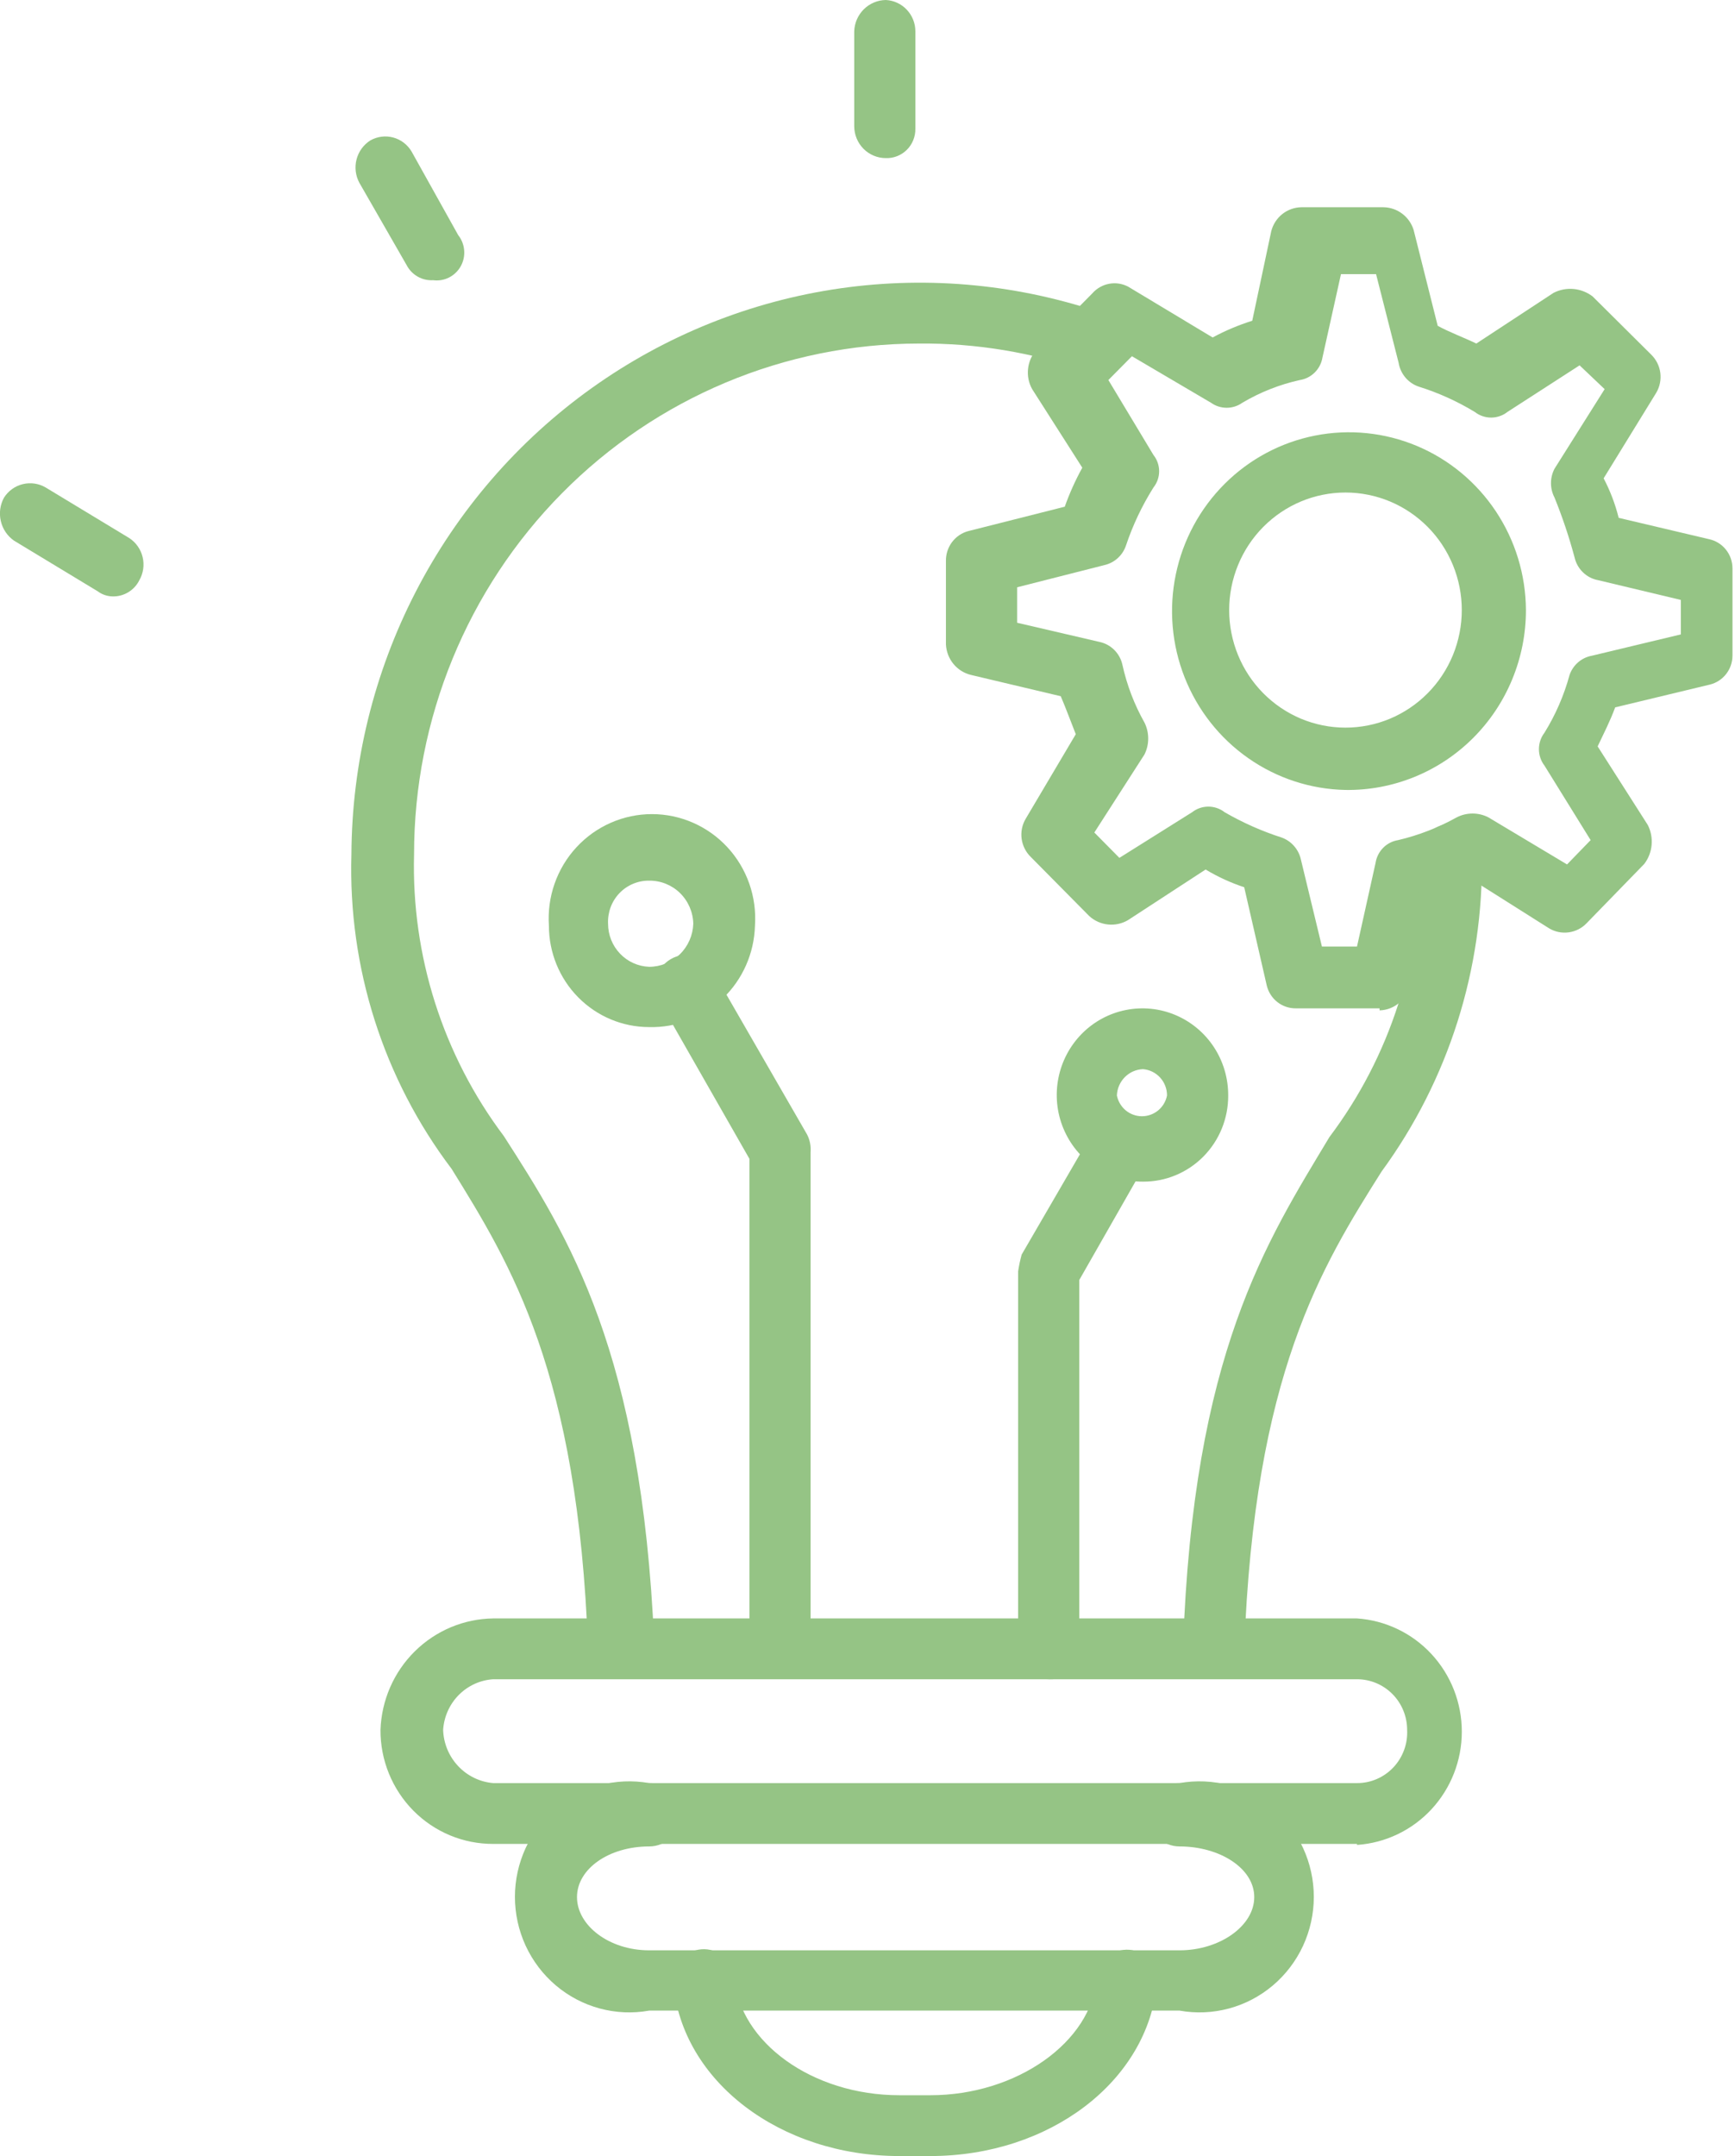
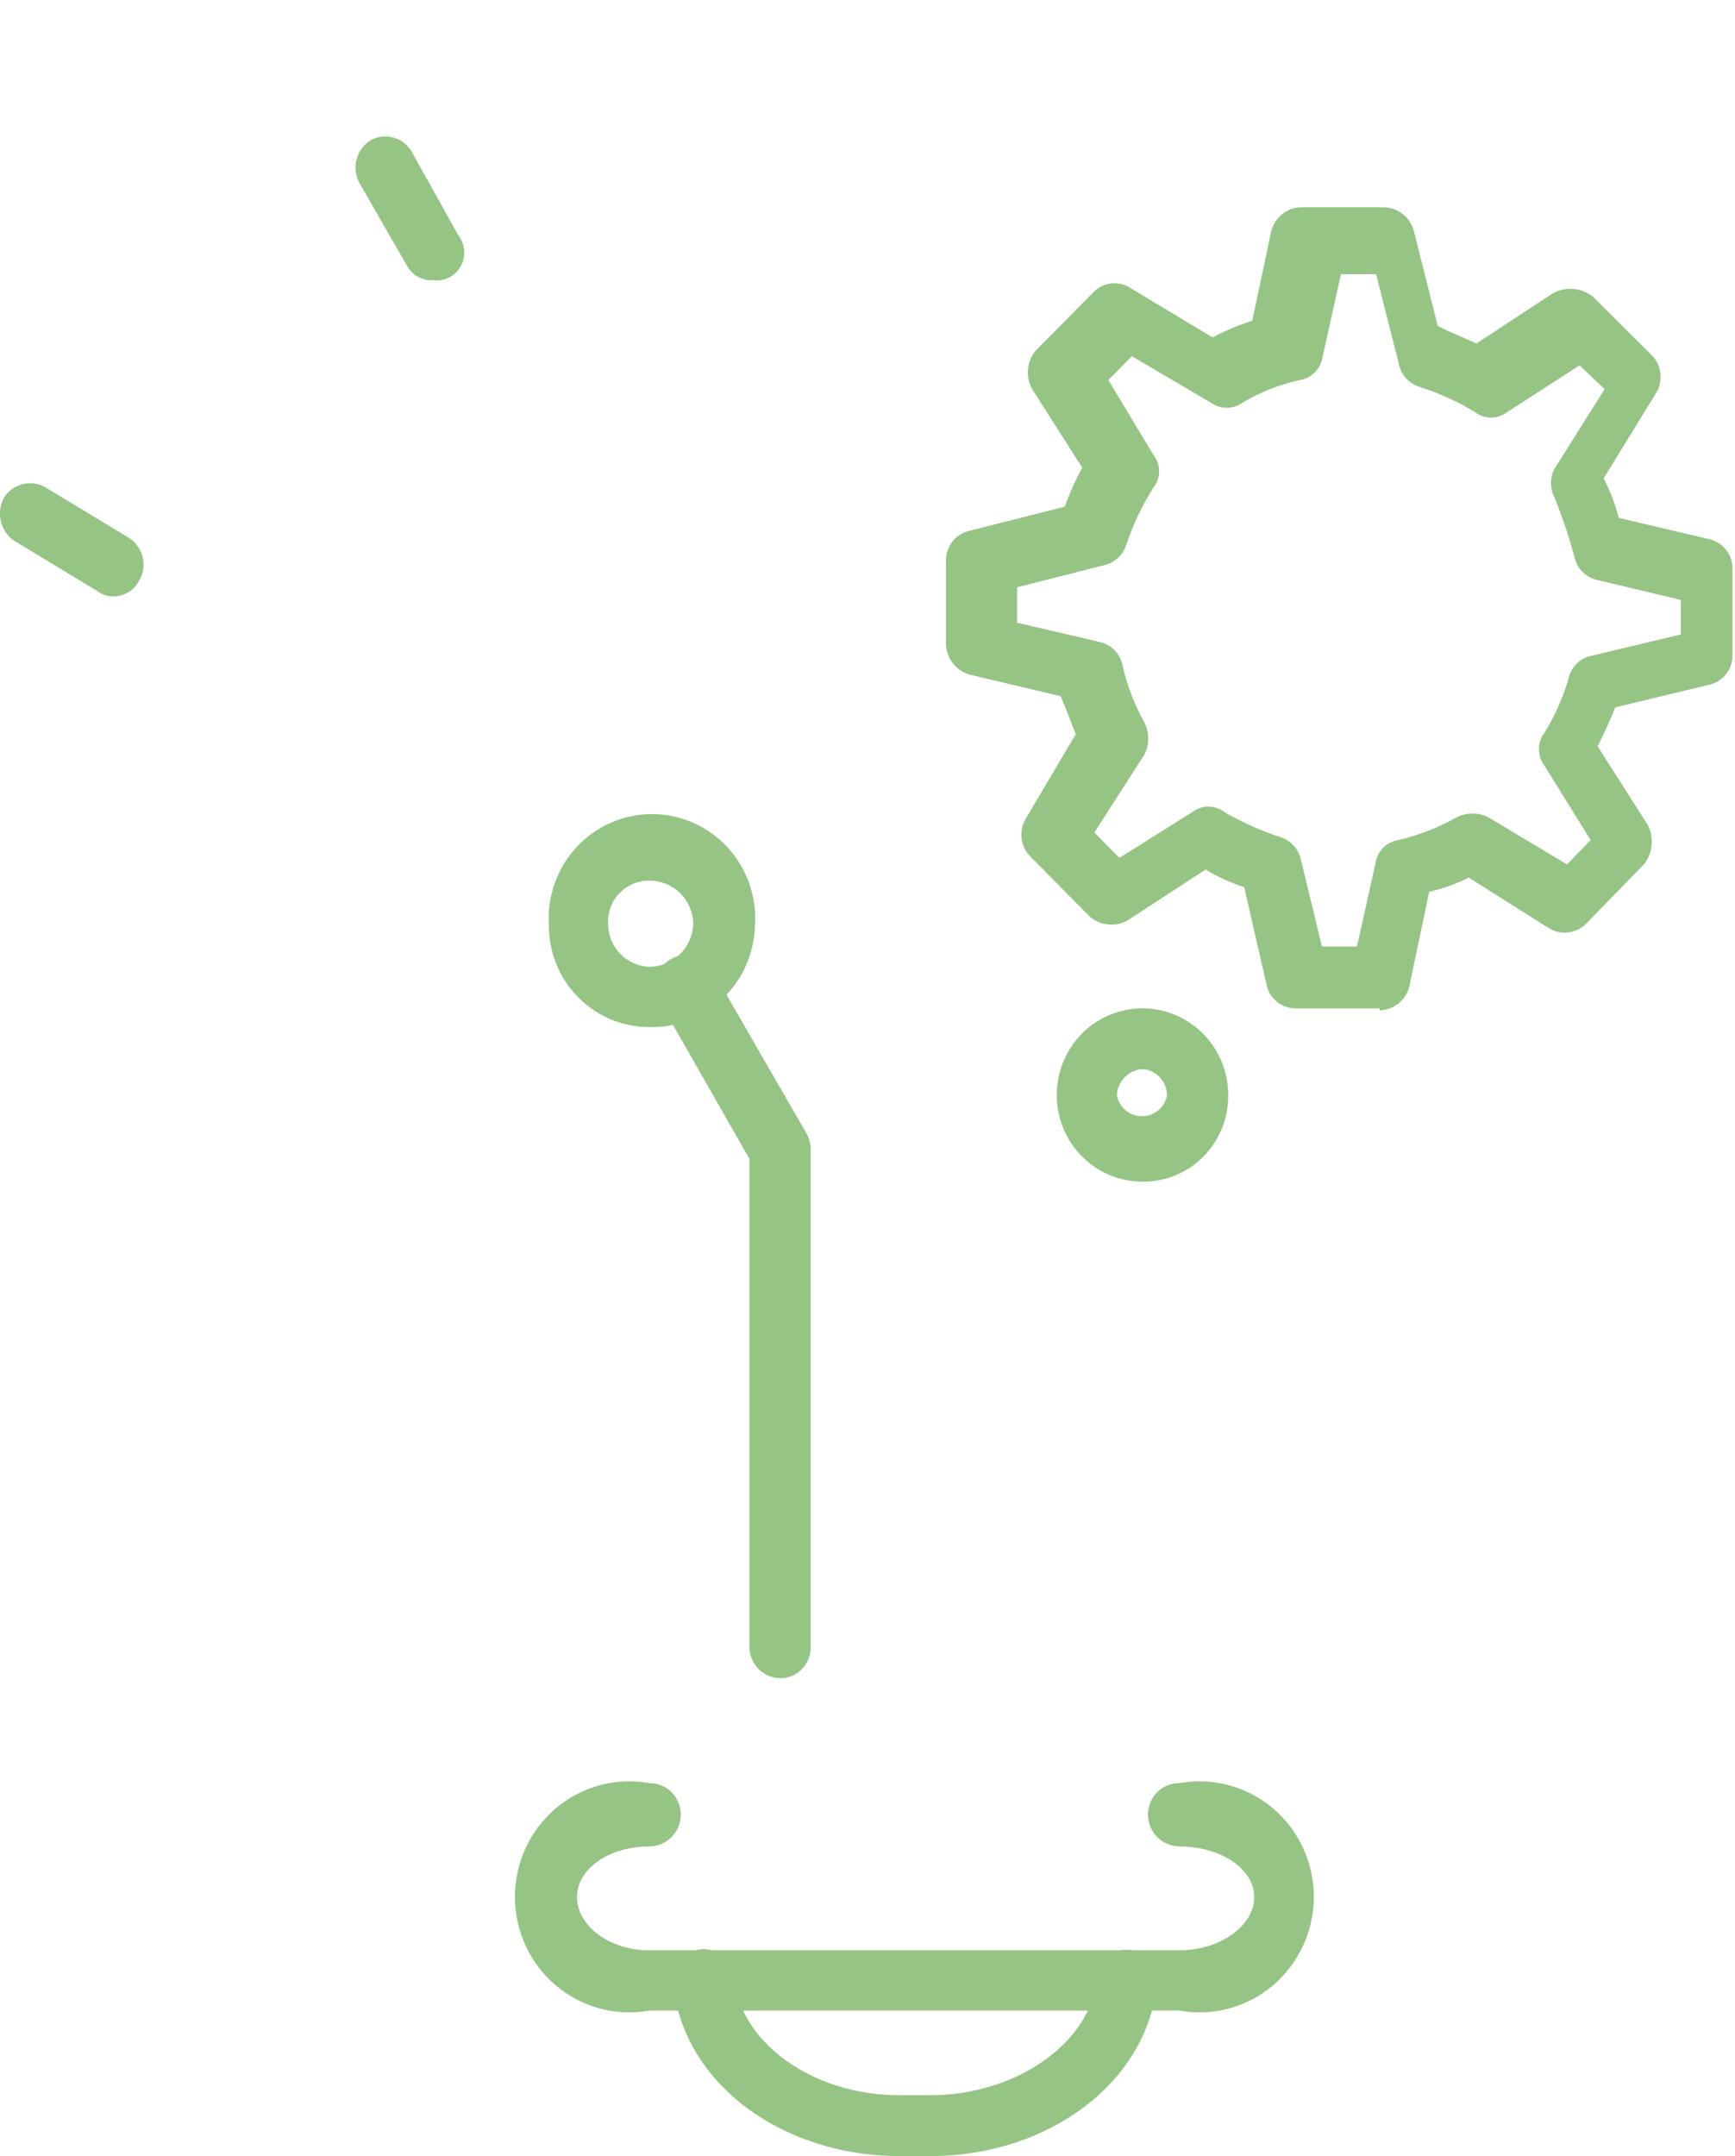
<svg xmlns="http://www.w3.org/2000/svg" width="66" height="82" viewBox="0 0 66 82" fill="none">
  <g id="Frame" clip-path="url(#clip0_42_587)">
    <g id="Group">
      <g id="Group_2">
        <path id="Vector" fill-rule="evenodd" clip-rule="evenodd" d="M50.286 35.999H51.621L52.327 32.819C52.36 32.602 52.462 32.4 52.616 32.244C52.77 32.089 52.969 31.986 53.185 31.952C53.965 31.769 54.715 31.477 55.416 31.085C55.602 30.99 55.808 30.941 56.017 30.941C56.225 30.941 56.431 30.99 56.617 31.085L59.611 32.877L60.508 31.952L58.753 29.119C58.615 28.94 58.541 28.72 58.541 28.493C58.541 28.266 58.615 28.046 58.753 27.866C59.175 27.185 59.496 26.445 59.707 25.67C59.772 25.481 59.886 25.314 60.037 25.185C60.188 25.056 60.37 24.971 60.565 24.937L63.94 24.128V22.817L60.794 22.066C60.577 22.026 60.376 21.923 60.217 21.768C60.057 21.614 59.946 21.416 59.897 21.199C59.69 20.425 59.435 19.666 59.135 18.925C59.046 18.755 59 18.567 59 18.375C59 18.184 59.046 17.995 59.135 17.826L61.041 14.8L60.088 13.895L57.342 15.668C57.165 15.807 56.947 15.882 56.722 15.882C56.498 15.882 56.28 15.807 56.102 15.668C55.431 15.261 54.714 14.937 53.967 14.704C53.77 14.637 53.596 14.518 53.461 14.358C53.327 14.198 53.238 14.005 53.204 13.798L52.346 10.426H51.011L50.305 13.606C50.268 13.82 50.165 14.017 50.011 14.169C49.857 14.321 49.66 14.421 49.447 14.454C48.676 14.624 47.935 14.917 47.254 15.321C47.081 15.444 46.874 15.509 46.663 15.509C46.451 15.509 46.245 15.444 46.072 15.321L43.059 13.548L42.163 14.454L43.879 17.306C44.018 17.48 44.094 17.698 44.094 17.922C44.094 18.147 44.018 18.364 43.879 18.539C43.442 19.233 43.09 19.977 42.83 20.755C42.768 20.936 42.662 21.097 42.522 21.225C42.382 21.353 42.213 21.443 42.029 21.488L38.692 22.336V23.685L41.838 24.417C42.048 24.463 42.241 24.57 42.393 24.724C42.545 24.877 42.651 25.072 42.697 25.284C42.867 26.055 43.149 26.795 43.536 27.481C43.63 27.669 43.678 27.877 43.678 28.088C43.678 28.299 43.63 28.507 43.536 28.695L41.629 31.663L42.582 32.627L45.347 30.892C45.525 30.753 45.742 30.678 45.967 30.678C46.191 30.678 46.409 30.753 46.587 30.892C47.276 31.29 48.004 31.613 48.761 31.856C48.94 31.922 49.101 32.032 49.227 32.177C49.354 32.322 49.443 32.496 49.485 32.684L50.286 35.999ZM52.479 38.35H49.295C49.04 38.353 48.793 38.269 48.592 38.112C48.391 37.954 48.249 37.733 48.188 37.483L47.33 33.744C46.818 33.575 46.325 33.349 45.862 33.07L42.906 34.997C42.677 35.131 42.411 35.188 42.147 35.16C41.884 35.133 41.635 35.022 41.438 34.843L39.207 32.588C39.019 32.404 38.898 32.161 38.863 31.899C38.828 31.637 38.882 31.37 39.016 31.143L40.923 27.924C40.732 27.442 40.542 26.922 40.351 26.479L36.938 25.67C36.676 25.607 36.442 25.461 36.27 25.252C36.098 25.044 35.998 24.784 35.984 24.513V21.353C35.976 21.09 36.056 20.833 36.212 20.622C36.368 20.412 36.59 20.262 36.842 20.197L40.504 19.271C40.686 18.759 40.909 18.263 41.171 17.788L39.264 14.8C39.134 14.568 39.079 14.3 39.107 14.034C39.134 13.768 39.242 13.518 39.416 13.317L41.552 11.158C41.72 10.966 41.947 10.837 42.196 10.792C42.445 10.746 42.702 10.787 42.925 10.908L46.129 12.835C46.61 12.575 47.115 12.363 47.636 12.199L48.36 8.788C48.427 8.531 48.575 8.304 48.781 8.14C48.988 7.977 49.242 7.886 49.504 7.882H52.632C52.889 7.887 53.137 7.973 53.343 8.129C53.548 8.284 53.7 8.501 53.776 8.749L54.691 12.392C55.149 12.642 55.683 12.835 56.16 13.066L59.096 11.139C59.332 11.018 59.596 10.967 59.859 10.991C60.122 11.015 60.373 11.113 60.584 11.274L62.815 13.49C63.003 13.674 63.124 13.917 63.159 14.179C63.193 14.441 63.139 14.708 63.006 14.935L61.003 18.192C61.253 18.668 61.445 19.173 61.575 19.695L65.008 20.505C65.262 20.558 65.49 20.699 65.653 20.902C65.817 21.106 65.905 21.36 65.904 21.623V24.937C65.903 25.191 65.818 25.437 65.662 25.636C65.507 25.835 65.29 25.976 65.046 26.036L61.442 26.903C61.251 27.423 61.003 27.905 60.775 28.387L62.681 31.374C62.801 31.608 62.852 31.873 62.828 32.136C62.805 32.398 62.708 32.649 62.548 32.858L60.355 35.113C60.173 35.303 59.933 35.425 59.673 35.46C59.413 35.495 59.15 35.441 58.925 35.305L55.874 33.378C55.393 33.615 54.888 33.797 54.367 33.918L53.642 37.367C53.606 37.655 53.469 37.921 53.255 38.115C53.042 38.31 52.767 38.42 52.479 38.427V38.35Z" fill="#95C485" />
        <path id="Vector_2" fill-rule="evenodd" clip-rule="evenodd" d="M44.871 76.469H24.695C24.07 76.581 23.427 76.553 22.814 76.388C22.2 76.222 21.63 75.922 21.143 75.51C20.656 75.097 20.265 74.582 19.996 74.001C19.728 73.419 19.588 72.785 19.588 72.143C19.588 71.501 19.728 70.867 19.996 70.285C20.265 69.703 20.656 69.188 21.143 68.775C21.63 68.363 22.2 68.064 22.814 67.898C23.427 67.732 24.07 67.704 24.695 67.816C24.852 67.814 25.008 67.843 25.154 67.902C25.299 67.96 25.432 68.048 25.544 68.159C25.655 68.27 25.744 68.403 25.805 68.549C25.865 68.695 25.897 68.853 25.897 69.011C25.897 69.333 25.77 69.642 25.545 69.87C25.319 70.097 25.014 70.225 24.695 70.225C23.17 70.225 21.949 71.073 21.949 72.152C21.949 73.231 23.17 74.176 24.695 74.176H44.871C46.396 74.176 47.712 73.251 47.712 72.152C47.712 71.054 46.396 70.225 44.871 70.225C44.552 70.225 44.247 70.097 44.021 69.87C43.796 69.642 43.669 69.333 43.669 69.011C43.669 68.853 43.701 68.695 43.761 68.549C43.822 68.403 43.911 68.27 44.023 68.159C44.134 68.048 44.267 67.96 44.413 67.902C44.558 67.843 44.714 67.814 44.871 67.816C45.496 67.704 46.139 67.732 46.752 67.898C47.366 68.064 47.936 68.363 48.423 68.775C48.91 69.188 49.301 69.703 49.57 70.285C49.838 70.867 49.978 71.501 49.978 72.143C49.978 72.785 49.838 73.419 49.57 74.001C49.301 74.582 48.91 75.097 48.423 75.51C47.936 75.922 47.366 76.222 46.752 76.388C46.139 76.553 45.496 76.581 44.871 76.469Z" fill="#95C485" />
        <path id="Vector_3" fill-rule="evenodd" clip-rule="evenodd" d="M35.393 82H34.211C29.691 82 25.934 79.167 25.61 75.409C25.585 75.097 25.683 74.788 25.884 74.55C26.084 74.311 26.37 74.163 26.678 74.137C26.987 74.112 27.293 74.211 27.529 74.413C27.765 74.616 27.912 74.905 27.937 75.216C28.128 77.664 30.893 79.687 34.211 79.687H35.393C38.673 79.687 41.533 77.664 41.724 75.216C41.737 75.065 41.779 74.917 41.848 74.781C41.917 74.646 42.012 74.525 42.127 74.427C42.242 74.329 42.375 74.254 42.519 74.208C42.662 74.161 42.813 74.144 42.964 74.156C43.114 74.169 43.26 74.212 43.394 74.281C43.528 74.351 43.648 74.447 43.745 74.563C43.842 74.68 43.916 74.814 43.962 74.959C44.008 75.104 44.025 75.257 44.013 75.409C43.669 79.167 39.913 82 35.393 82Z" fill="#95C485" />
-         <path id="Vector_4" fill-rule="evenodd" clip-rule="evenodd" d="M23.513 63.827C23.363 63.827 23.214 63.797 23.075 63.739C22.936 63.681 22.81 63.596 22.704 63.488C22.597 63.381 22.513 63.254 22.456 63.113C22.398 62.973 22.369 62.823 22.369 62.671C21.987 52.187 19.413 48.063 17.182 44.459C14.587 41.032 13.24 36.805 13.368 32.492C13.386 29.014 14.225 25.59 15.815 22.506C17.405 19.422 19.701 16.766 22.512 14.758C25.323 12.751 28.567 11.451 31.974 10.965C35.382 10.48 38.856 10.824 42.106 11.968C42.383 12.072 42.611 12.28 42.742 12.549C42.873 12.818 42.898 13.127 42.811 13.413C42.764 13.559 42.688 13.695 42.588 13.811C42.488 13.927 42.365 14.021 42.228 14.087C42.091 14.154 41.942 14.192 41.789 14.198C41.637 14.205 41.485 14.181 41.343 14.126C39.289 13.405 37.128 13.046 34.955 13.066C29.86 13.071 24.975 15.12 21.375 18.762C17.774 22.405 15.751 27.343 15.751 32.492C15.647 36.352 16.852 40.133 19.165 43.207C21.644 47.061 24.409 51.416 24.886 62.478C24.889 62.659 24.855 62.839 24.786 63.007C24.718 63.174 24.616 63.326 24.487 63.452C24.359 63.578 24.206 63.677 24.038 63.741C23.871 63.806 23.692 63.835 23.513 63.827ZM46.206 63.827C45.89 63.827 45.587 63.702 45.363 63.478C45.138 63.255 45.009 62.951 45.004 62.632C45.386 51.474 48.189 47.215 50.572 43.245C52.888 40.172 54.099 36.392 54.005 32.53C54.005 32.213 54.13 31.909 54.351 31.685C54.573 31.461 54.874 31.335 55.187 31.335C55.501 31.335 55.802 31.461 56.023 31.685C56.245 31.909 56.37 32.213 56.37 32.53C56.44 36.853 55.1 41.08 52.556 44.556C50.286 48.159 47.712 52.264 47.331 62.729C47.3 63.016 47.171 63.283 46.965 63.484C46.76 63.685 46.491 63.806 46.206 63.827Z" fill="#95C485" />
        <path id="Vector_5" fill-rule="evenodd" clip-rule="evenodd" d="M29.691 63.827C29.536 63.827 29.382 63.796 29.239 63.736C29.095 63.676 28.965 63.588 28.855 63.477C28.745 63.366 28.658 63.234 28.599 63.089C28.54 62.944 28.509 62.789 28.509 62.632V44.074L25.076 38.061C24.931 37.793 24.895 37.479 24.975 37.185C25.055 36.89 25.245 36.639 25.505 36.484C25.765 36.328 26.075 36.281 26.369 36.353C26.662 36.424 26.917 36.608 27.079 36.866L30.702 43.149C30.808 43.357 30.854 43.59 30.835 43.823V62.671C30.835 62.977 30.715 63.272 30.5 63.488C30.286 63.705 29.995 63.827 29.691 63.827Z" fill="#95C485" />
        <path id="Vector_6" fill-rule="evenodd" clip-rule="evenodd" d="M24.695 33.494C24.484 33.491 24.275 33.532 24.08 33.614C23.885 33.696 23.709 33.817 23.562 33.971C23.416 34.124 23.302 34.306 23.228 34.506C23.154 34.706 23.121 34.919 23.131 35.132C23.131 35.556 23.294 35.965 23.586 36.27C23.877 36.576 24.275 36.755 24.695 36.77C25.13 36.77 25.549 36.599 25.862 36.294C26.175 35.988 26.358 35.572 26.373 35.132C26.363 34.691 26.181 34.271 25.867 33.964C25.553 33.658 25.132 33.489 24.695 33.494ZM24.695 39.063C23.683 39.063 22.713 38.657 21.998 37.934C21.283 37.212 20.881 36.231 20.881 35.209C20.844 34.666 20.917 34.12 21.097 33.607C21.277 33.094 21.559 32.623 21.927 32.225C22.295 31.827 22.739 31.509 23.234 31.292C23.728 31.075 24.261 30.963 24.8 30.963C25.339 30.963 25.872 31.075 26.366 31.292C26.86 31.509 27.305 31.827 27.673 32.225C28.04 32.623 28.323 33.094 28.503 33.607C28.683 34.12 28.756 34.666 28.719 35.209C28.689 36.258 28.249 37.253 27.494 37.976C26.74 38.698 25.734 39.089 24.695 39.063Z" fill="#95C485" />
-         <path id="Vector_7" fill-rule="evenodd" clip-rule="evenodd" d="M39.912 63.866C39.757 63.868 39.602 63.839 39.457 63.78C39.312 63.721 39.181 63.633 39.071 63.522C38.96 63.41 38.873 63.277 38.815 63.131C38.756 62.985 38.728 62.828 38.73 62.671V48.352C38.762 48.138 38.807 47.925 38.864 47.716L41.629 42.956C41.708 42.823 41.812 42.707 41.935 42.615C42.058 42.523 42.198 42.456 42.347 42.419C42.495 42.381 42.65 42.373 42.802 42.396C42.953 42.419 43.099 42.472 43.231 42.551C43.362 42.631 43.477 42.736 43.568 42.861C43.659 42.985 43.725 43.127 43.763 43.277C43.8 43.427 43.807 43.584 43.785 43.737C43.762 43.89 43.71 44.037 43.631 44.17L41.057 48.68V62.728C41.062 62.881 41.036 63.033 40.98 63.175C40.925 63.316 40.84 63.445 40.733 63.552C40.625 63.659 40.496 63.742 40.355 63.796C40.214 63.85 40.063 63.874 39.912 63.866Z" fill="#95C485" />
        <path id="Vector_8" fill-rule="evenodd" clip-rule="evenodd" d="M43.479 40.663C43.219 40.672 42.972 40.781 42.788 40.967C42.604 41.153 42.496 41.402 42.487 41.665C42.531 41.887 42.651 42.088 42.824 42.232C42.998 42.375 43.216 42.454 43.441 42.454C43.665 42.454 43.883 42.375 44.057 42.232C44.231 42.088 44.35 41.887 44.394 41.665C44.395 41.412 44.301 41.168 44.131 40.982C43.961 40.796 43.728 40.682 43.479 40.663ZM43.479 44.941C42.832 44.945 42.199 44.754 41.66 44.394C41.121 44.033 40.7 43.519 40.451 42.916C40.201 42.313 40.135 41.648 40.261 41.007C40.386 40.366 40.697 39.778 41.154 39.315C41.611 38.853 42.194 38.539 42.828 38.413C43.462 38.286 44.12 38.353 44.716 38.605C45.313 38.857 45.822 39.282 46.179 39.827C46.536 40.372 46.724 41.011 46.721 41.665C46.723 42.096 46.641 42.523 46.479 42.922C46.317 43.32 46.078 43.682 45.777 43.987C45.475 44.292 45.117 44.533 44.722 44.697C44.328 44.861 43.905 44.944 43.479 44.941Z" fill="#95C485" />
-         <path id="Vector_9" fill-rule="evenodd" clip-rule="evenodd" d="M33.696 6.013C33.377 6.013 33.072 5.885 32.846 5.657C32.621 5.429 32.495 5.121 32.495 4.799V1.195C32.504 0.878 32.635 0.577 32.858 0.354C33.082 0.132 33.382 0.005 33.696 0C34 0.015 34.286 0.147 34.495 0.37C34.705 0.592 34.822 0.888 34.821 1.195V4.895C34.824 5.044 34.796 5.192 34.74 5.33C34.685 5.469 34.602 5.594 34.496 5.698C34.391 5.803 34.266 5.885 34.128 5.939C33.991 5.993 33.844 6.018 33.696 6.013Z" fill="#95C485" />
        <path id="Vector_10" fill-rule="evenodd" clip-rule="evenodd" d="M16.476 10.657C16.27 10.669 16.066 10.622 15.886 10.519C15.707 10.416 15.561 10.264 15.466 10.079L13.673 6.957C13.524 6.684 13.485 6.364 13.563 6.063C13.641 5.762 13.83 5.502 14.092 5.338C14.357 5.19 14.667 5.151 14.959 5.23C15.251 5.309 15.501 5.5 15.656 5.762L17.43 8.942C17.561 9.107 17.64 9.308 17.657 9.519C17.675 9.729 17.629 9.941 17.527 10.125C17.424 10.31 17.269 10.459 17.082 10.554C16.895 10.649 16.684 10.684 16.476 10.657Z" fill="#95C485" />
        <path id="Vector_11" fill-rule="evenodd" clip-rule="evenodd" d="M4.291 22.683C4.085 22.681 3.884 22.614 3.719 22.49L0.534 20.563C0.28 20.386 0.101 20.121 0.031 19.818C-0.04 19.515 0.004 19.197 0.153 18.925C0.317 18.668 0.573 18.484 0.868 18.413C1.162 18.341 1.473 18.386 1.735 18.539L4.92 20.466C5.174 20.633 5.355 20.892 5.426 21.189C5.497 21.487 5.453 21.801 5.301 22.066C5.208 22.255 5.063 22.413 4.884 22.522C4.705 22.631 4.5 22.687 4.291 22.683Z" fill="#95C485" />
-         <path id="Vector_12" fill-rule="evenodd" clip-rule="evenodd" d="M18.764 63.866C18.269 63.897 17.802 64.111 17.451 64.465C17.1 64.82 16.889 65.292 16.857 65.793C16.874 66.308 17.078 66.798 17.43 67.171C17.781 67.544 18.256 67.774 18.764 67.816H51.621C51.88 67.817 52.136 67.764 52.374 67.661C52.612 67.558 52.826 67.407 53.005 67.218C53.183 67.029 53.321 66.805 53.411 66.56C53.502 66.315 53.541 66.054 53.528 65.793C53.528 65.282 53.327 64.791 52.97 64.43C52.612 64.069 52.127 63.866 51.621 63.866H18.764ZM51.621 70.129H18.764C18.2 70.131 17.641 70.021 17.119 69.804C16.598 69.587 16.124 69.268 15.725 68.865C15.326 68.461 15.01 67.982 14.795 67.455C14.58 66.928 14.471 66.363 14.474 65.793C14.513 64.664 14.98 63.594 15.779 62.805C16.578 62.015 17.647 61.567 18.764 61.553H51.621C52.702 61.626 53.716 62.112 54.456 62.911C55.196 63.711 55.608 64.765 55.608 65.86C55.608 66.955 55.196 68.009 54.456 68.809C53.716 69.609 52.702 70.094 51.621 70.167V70.129Z" fill="#95C485" />
-         <path id="Vector_13" fill-rule="evenodd" clip-rule="evenodd" d="M51.182 18.732C50.601 18.732 50.026 18.848 49.489 19.072C48.953 19.297 48.465 19.626 48.054 20.041C47.643 20.456 47.317 20.949 47.095 21.492C46.873 22.034 46.758 22.616 46.758 23.203C46.758 23.79 46.873 24.371 47.095 24.914C47.317 25.456 47.643 25.949 48.054 26.364C48.465 26.779 48.953 27.109 49.489 27.334C50.026 27.558 50.601 27.674 51.182 27.674C51.763 27.674 52.339 27.558 52.876 27.334C53.412 27.109 53.9 26.779 54.311 26.364C54.722 25.949 55.047 25.456 55.27 24.914C55.492 24.371 55.607 23.79 55.607 23.203C55.607 22.616 55.492 22.034 55.27 21.492C55.047 20.949 54.722 20.456 54.311 20.041C53.9 19.626 53.412 19.297 52.876 19.072C52.339 18.848 51.763 18.732 51.182 18.732ZM51.182 30.044C49.859 30.018 48.572 29.597 47.484 28.835C46.395 28.074 45.553 27.004 45.063 25.761C44.573 24.518 44.456 23.157 44.728 21.848C44.999 20.538 45.647 19.338 46.59 18.399C47.532 17.459 48.728 16.822 50.028 16.566C51.327 16.31 52.673 16.447 53.896 16.959C55.119 17.472 56.165 18.338 56.903 19.448C57.642 20.559 58.04 21.865 58.047 23.203C58.048 24.109 57.869 25.007 57.523 25.843C57.177 26.68 56.67 27.438 56.031 28.075C55.392 28.711 54.635 29.213 53.802 29.551C52.97 29.889 52.079 30.057 51.182 30.044Z" fill="#95C485" />
      </g>
    </g>
  </g>
  <defs>
    <clipPath id="clip0_42_587">
      <rect width="66" height="82" fill="white" />
    </clipPath>
  </defs>
</svg>